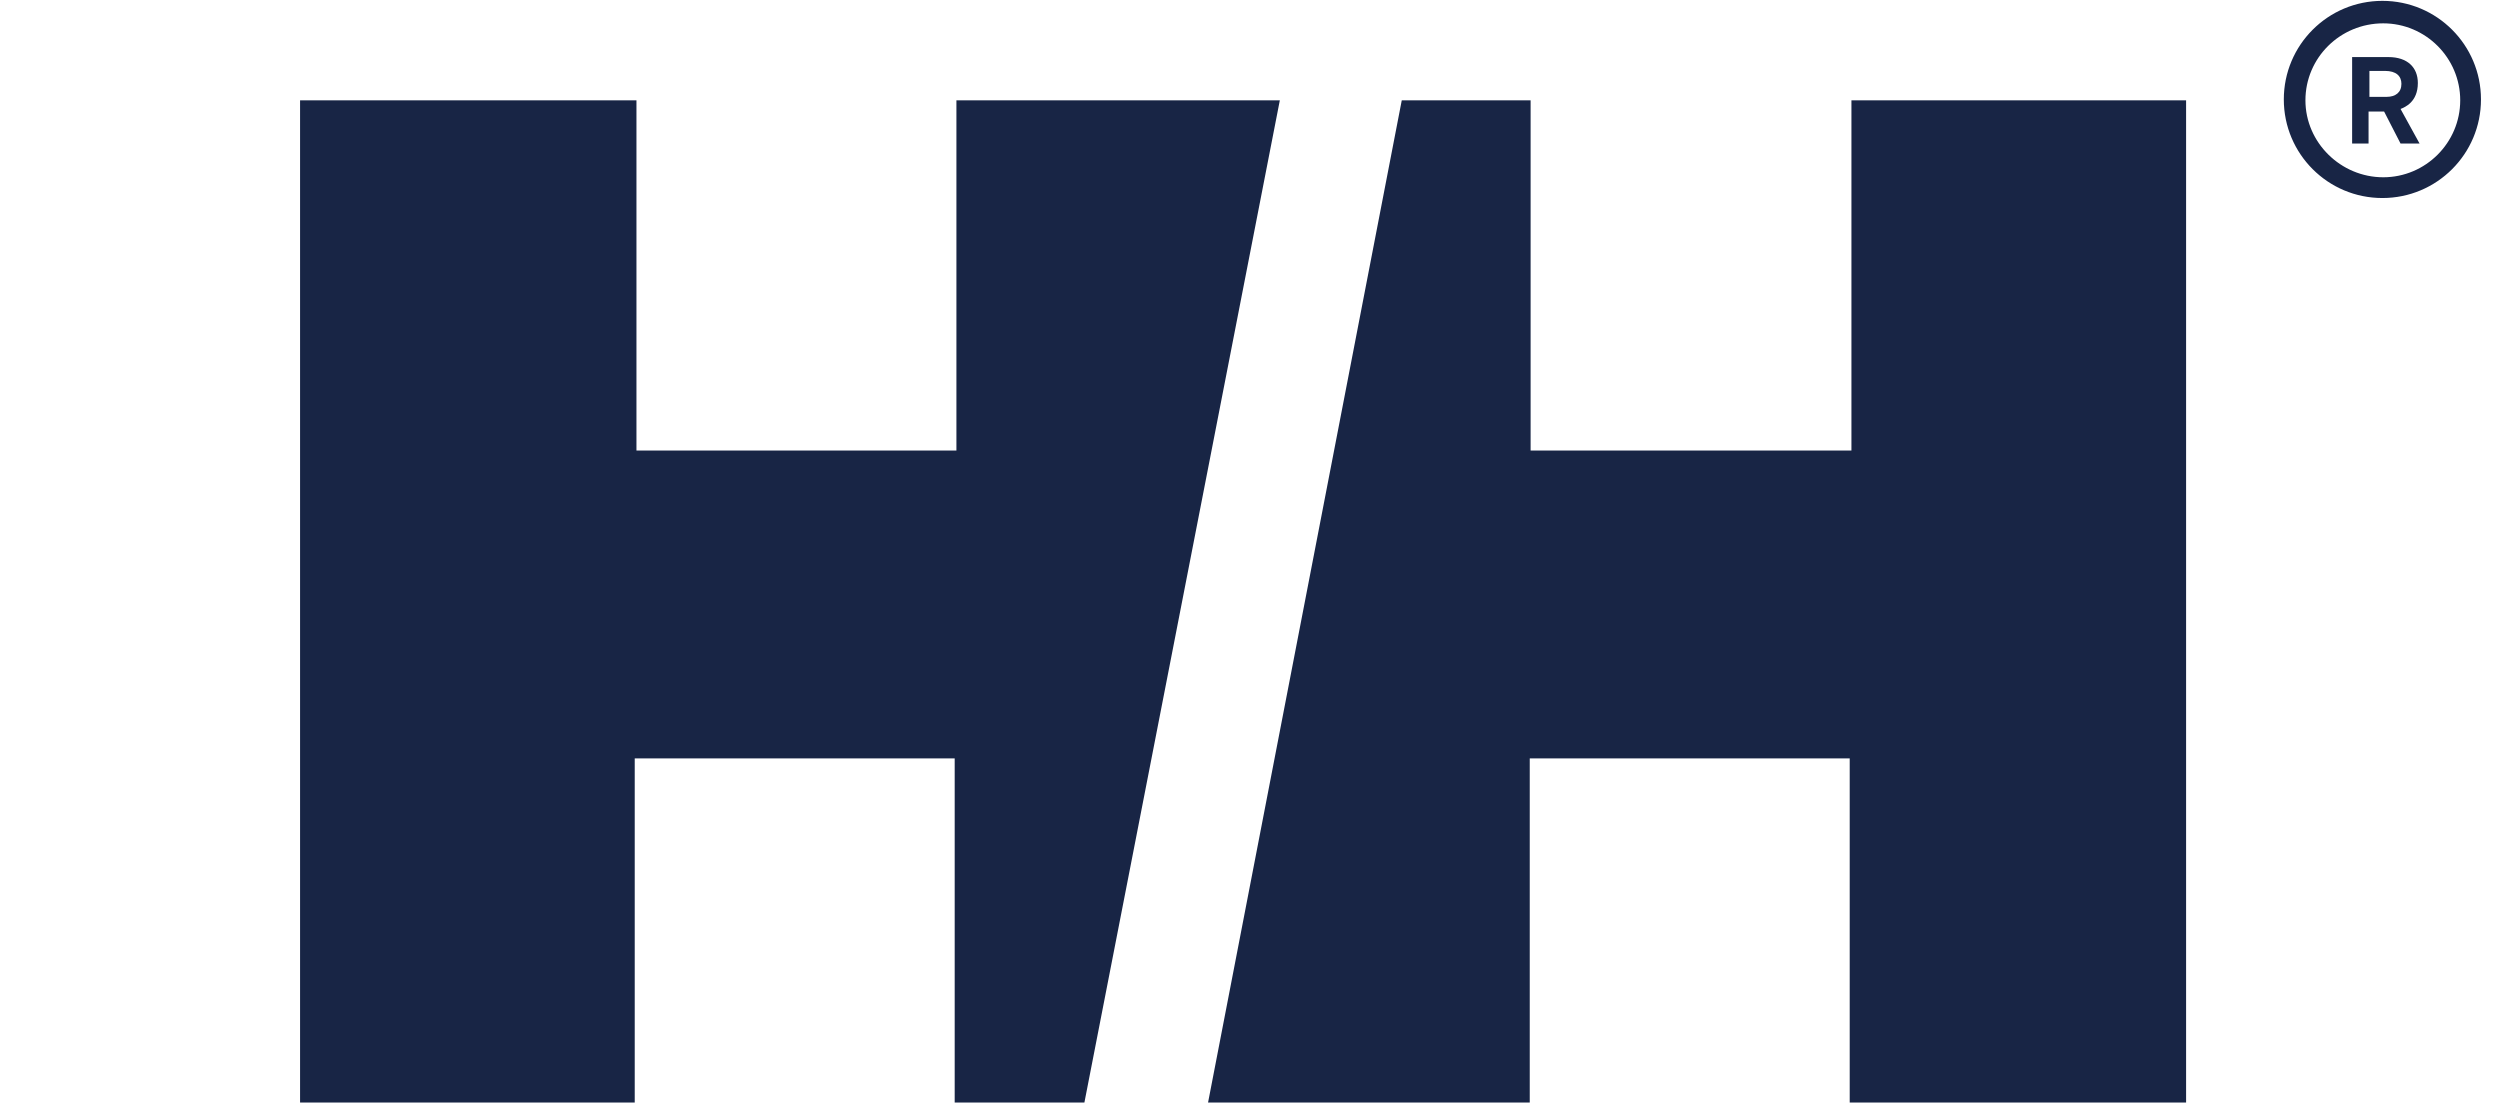
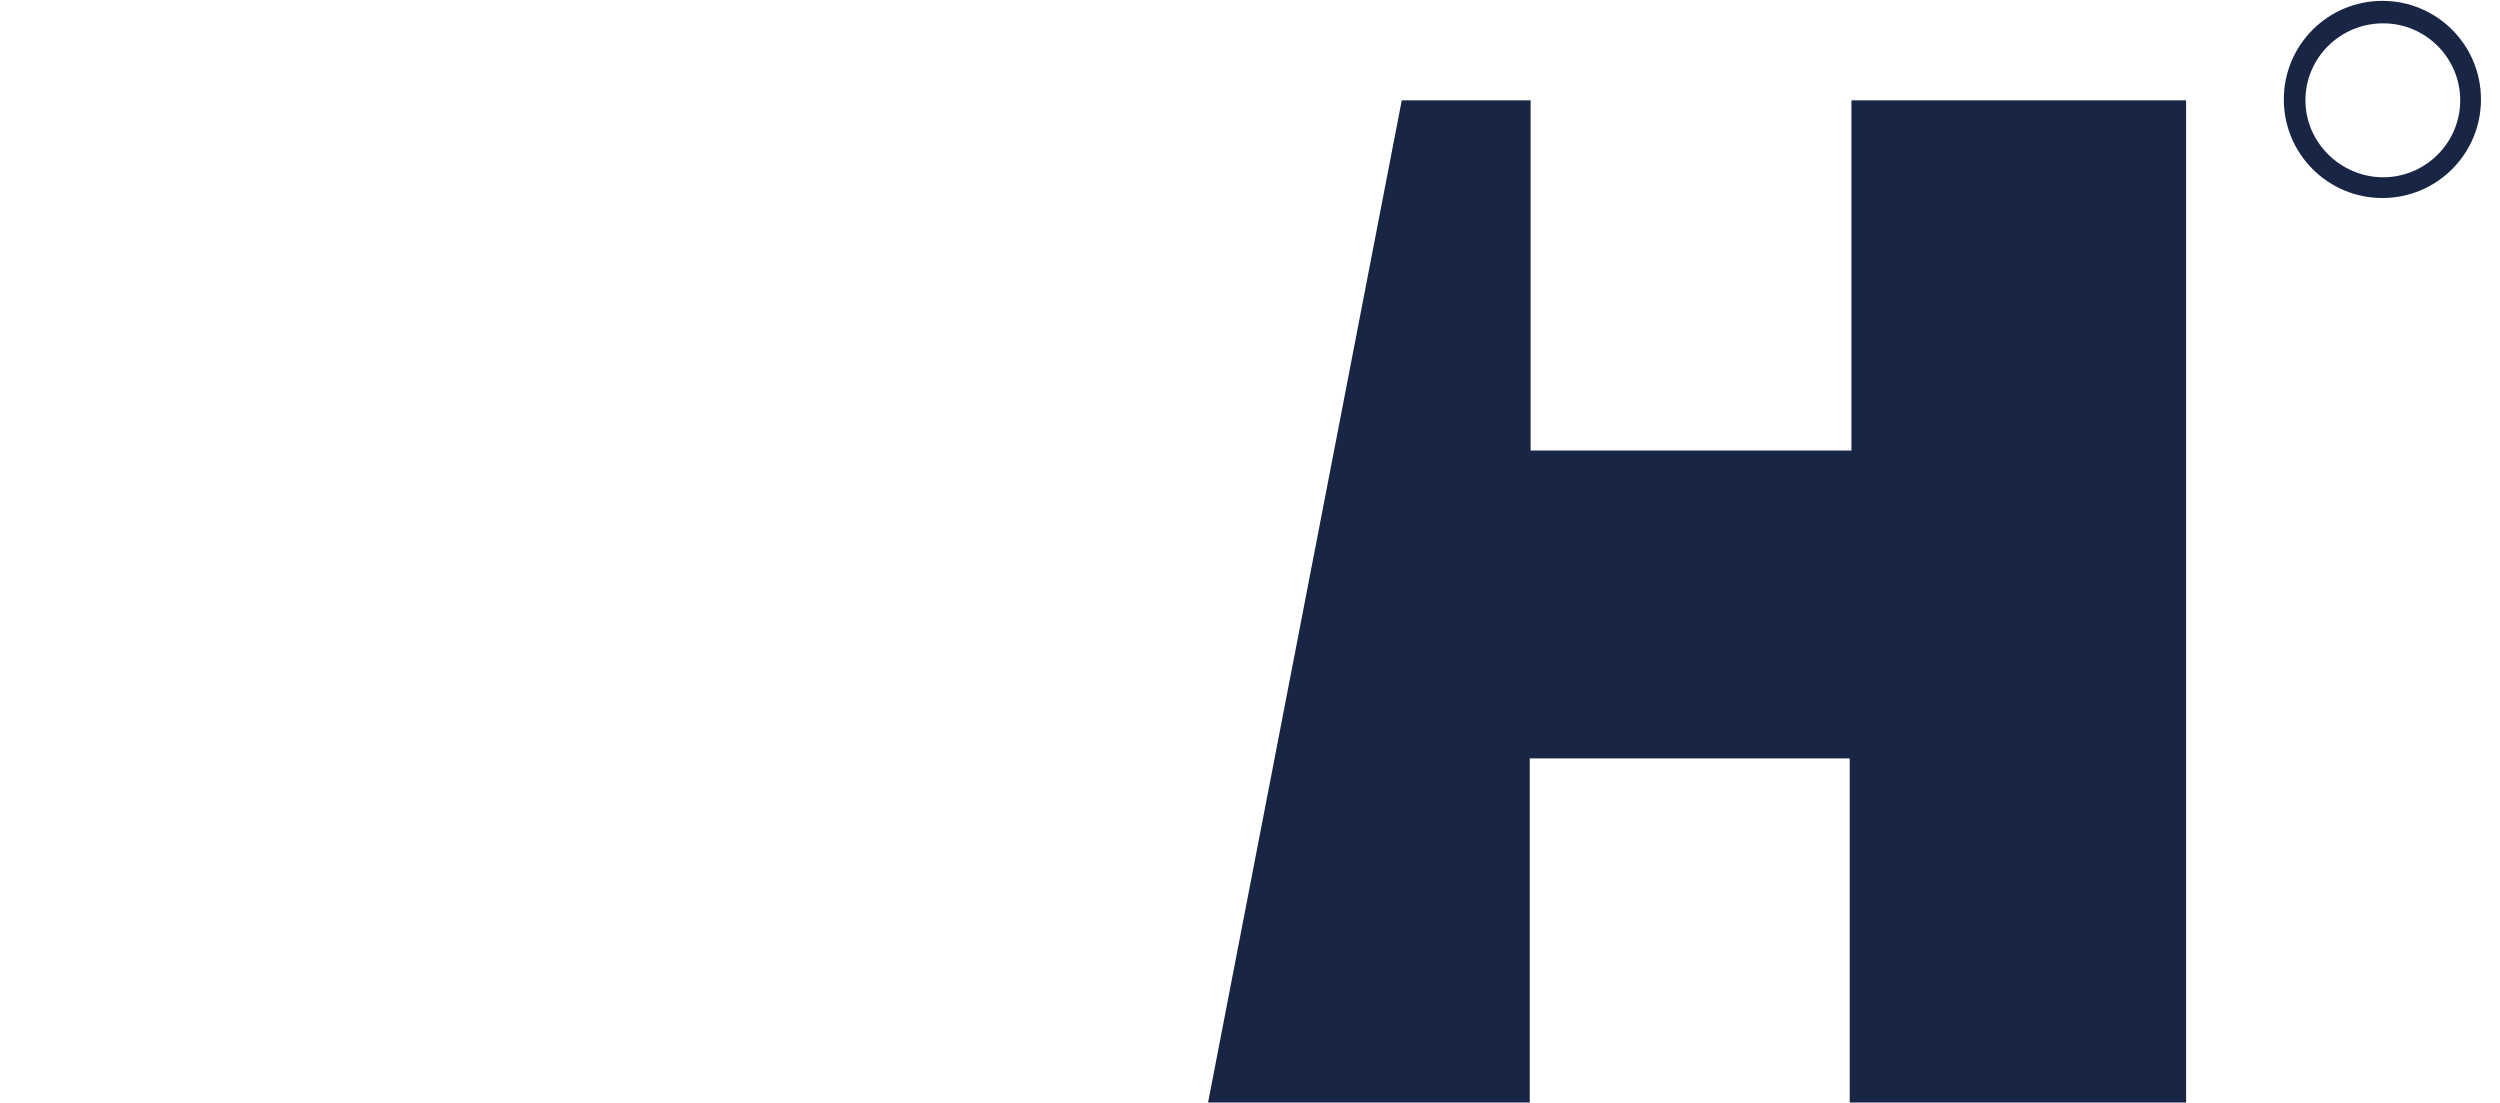
<svg xmlns="http://www.w3.org/2000/svg" version="1.1" id="レイヤー_1" x="0px" y="0px" viewBox="0 0 289.1 127.6" style="enable-background:new 0 0 289.1 127.6;" xml:space="preserve">
  <style type="text/css">
	.st0{fill:#182545;}
</style>
  <g>
    <g>
-       <path class="st0" d="M279.6,9.6c0-1.8-1.2-3-3.4-3h-4.2v10h1.9v-3.7h1.8l1.9,3.7h2.2l-2.2-4C278.1,12.4,279.6,11.8,279.6,9.6z     M276,11.2h-2v-3h1.8c1.3,0,1.9,0.6,1.9,1.5C277.7,10.7,277,11.2,276,11.2z" />
      <path class="st0" d="M275.5,0.1c-6.3,0-11.4,5.1-11.4,11.4c0,6.3,5.1,11.4,11.4,11.4c6.3,0,11.4-5.1,11.4-11.4    C286.9,5.2,281.8,0.1,275.5,0.1z M275.6,20.5c-4.9,0-9-4-9-8.9c0-4.9,4-8.9,9-8.9c4.9,0,8.9,4,8.9,8.9    C284.5,16.5,280.5,20.5,275.6,20.5z" />
-       <polygon class="st0" points="110.6,11.6 110.6,52.1 73.6,52.1 73.6,11.6 34.7,11.6 34.7,127.5 73.4,127.5 73.4,87.7 110.4,87.7     110.4,127.5 125.4,127.5 148,11.6   " />
      <polygon class="st0" points="214.1,52.1 177,52.1 177,11.6 162.1,11.6 139.7,127.5 176.9,127.5 176.9,87.7 213.9,87.7     213.9,127.5 252.8,127.5 252.8,11.6 214.1,11.6   " />
    </g>
  </g>
</svg>